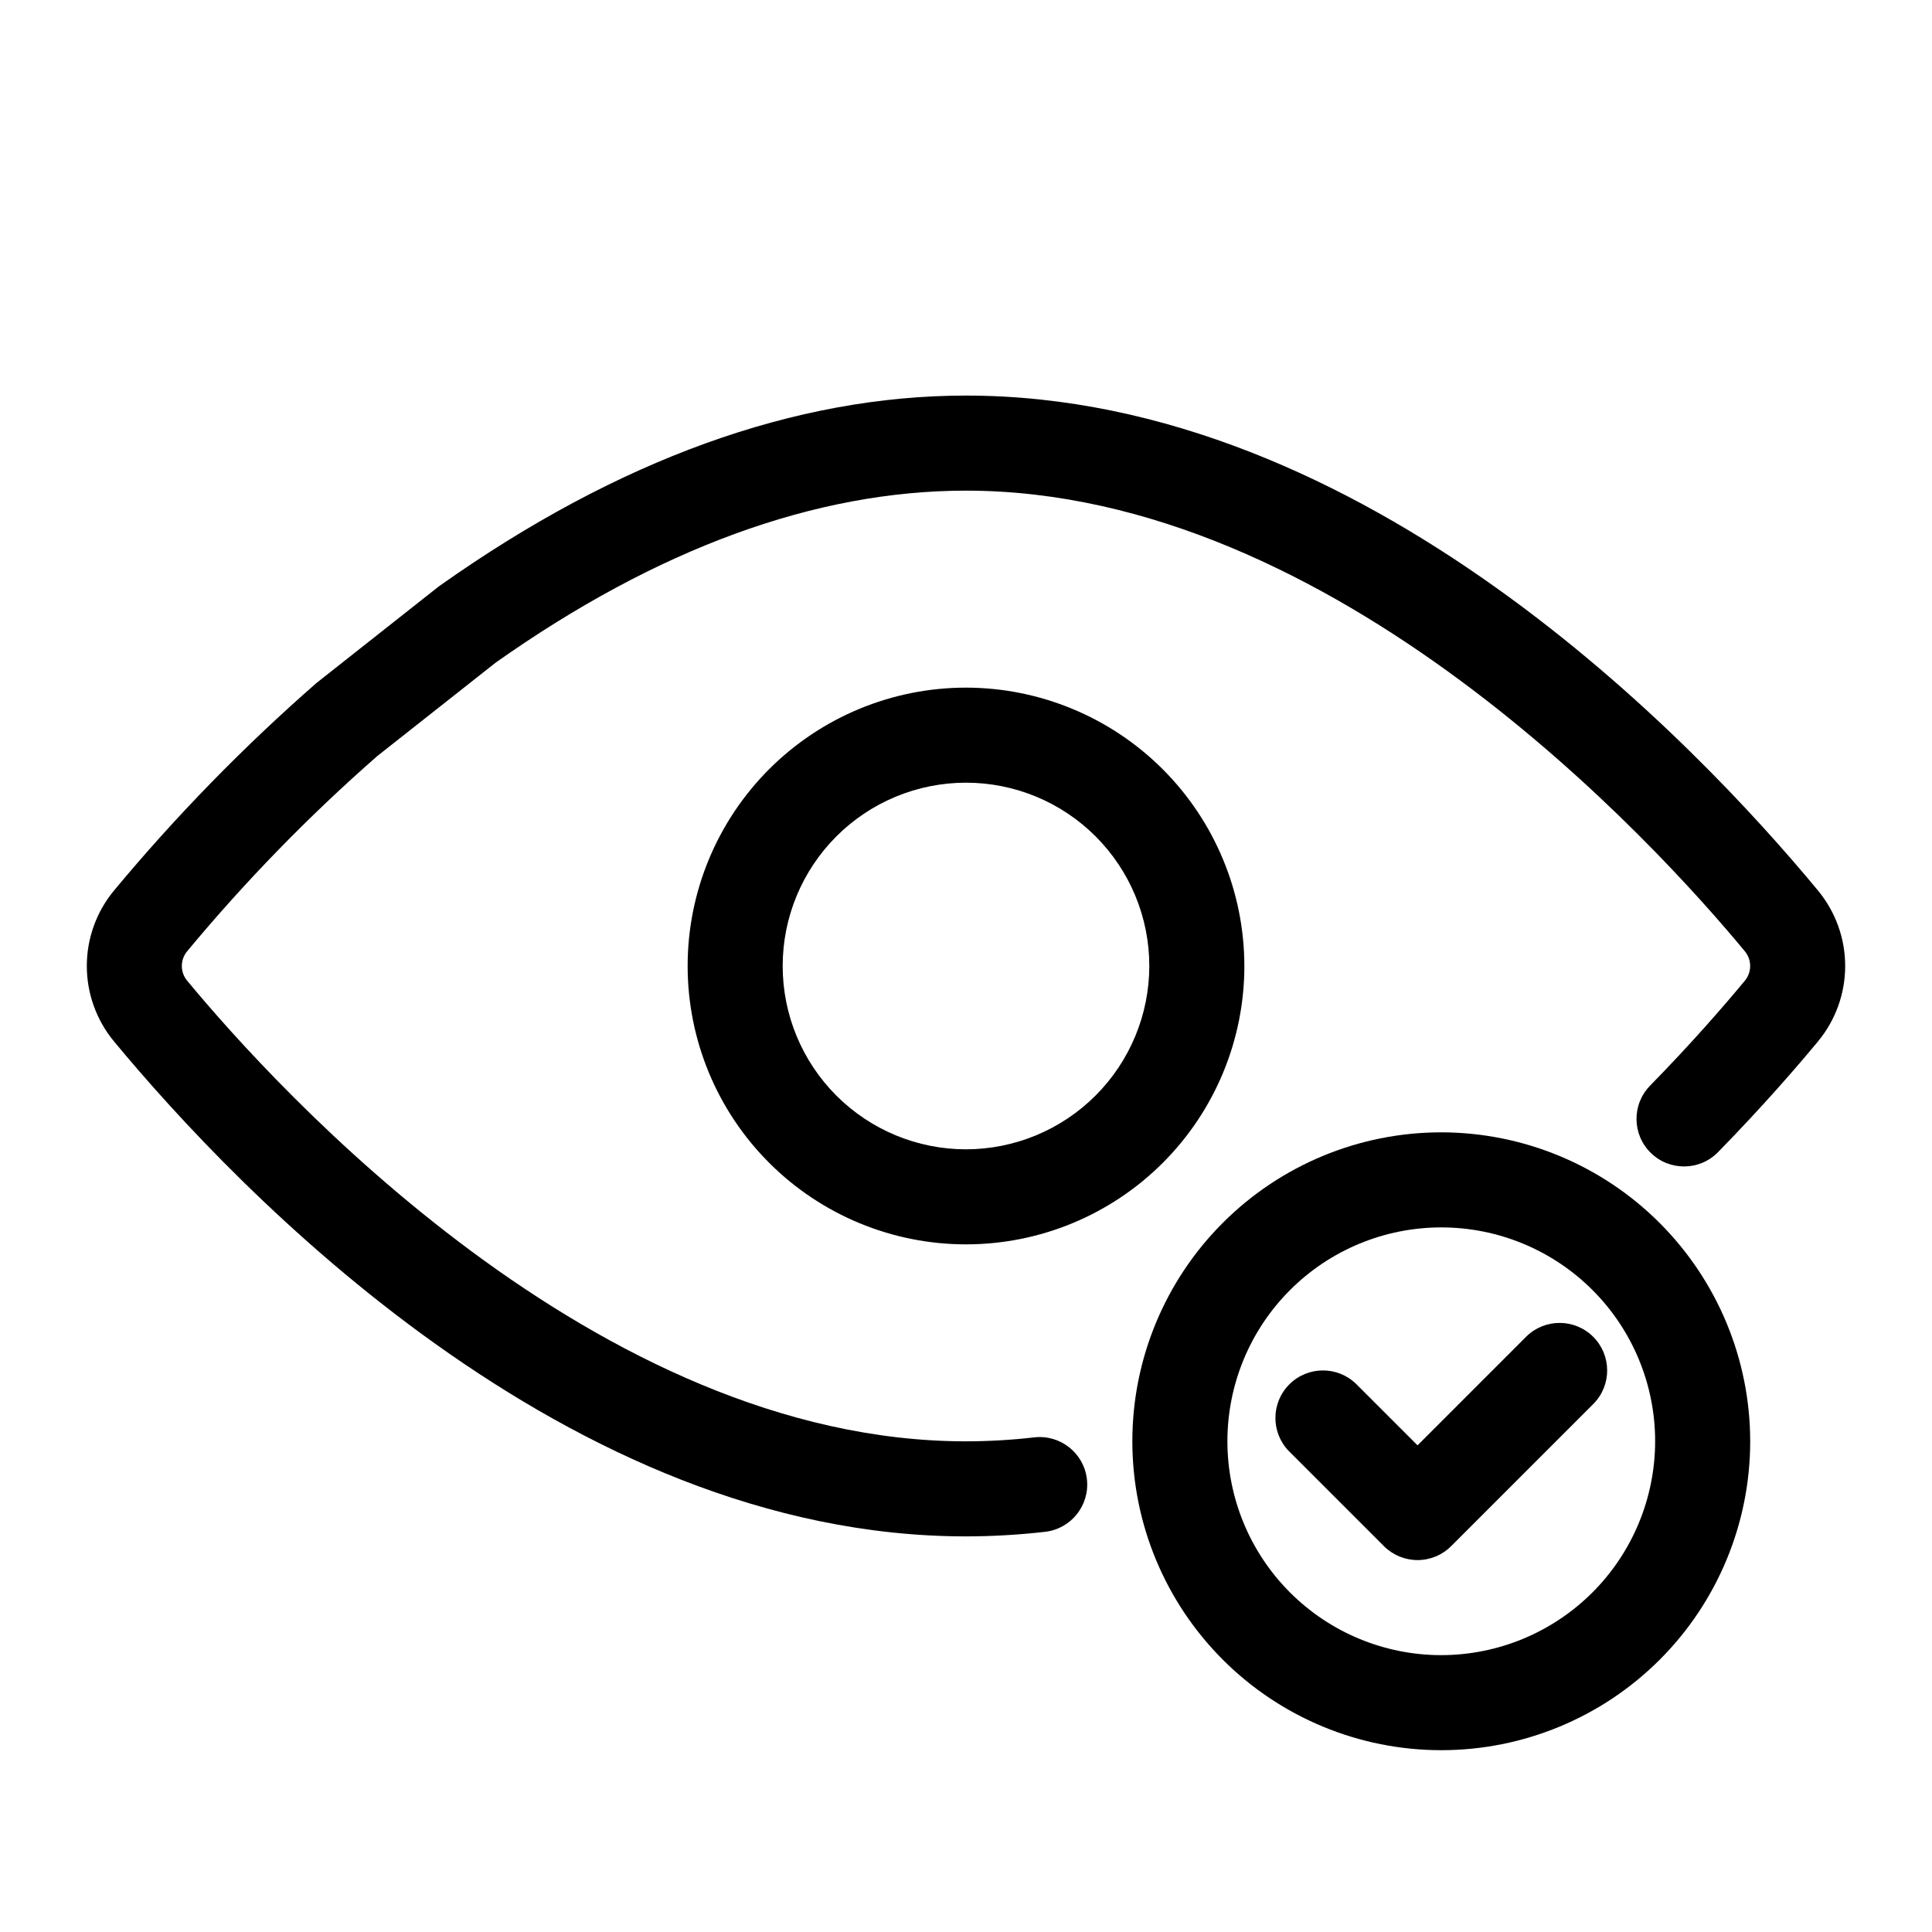
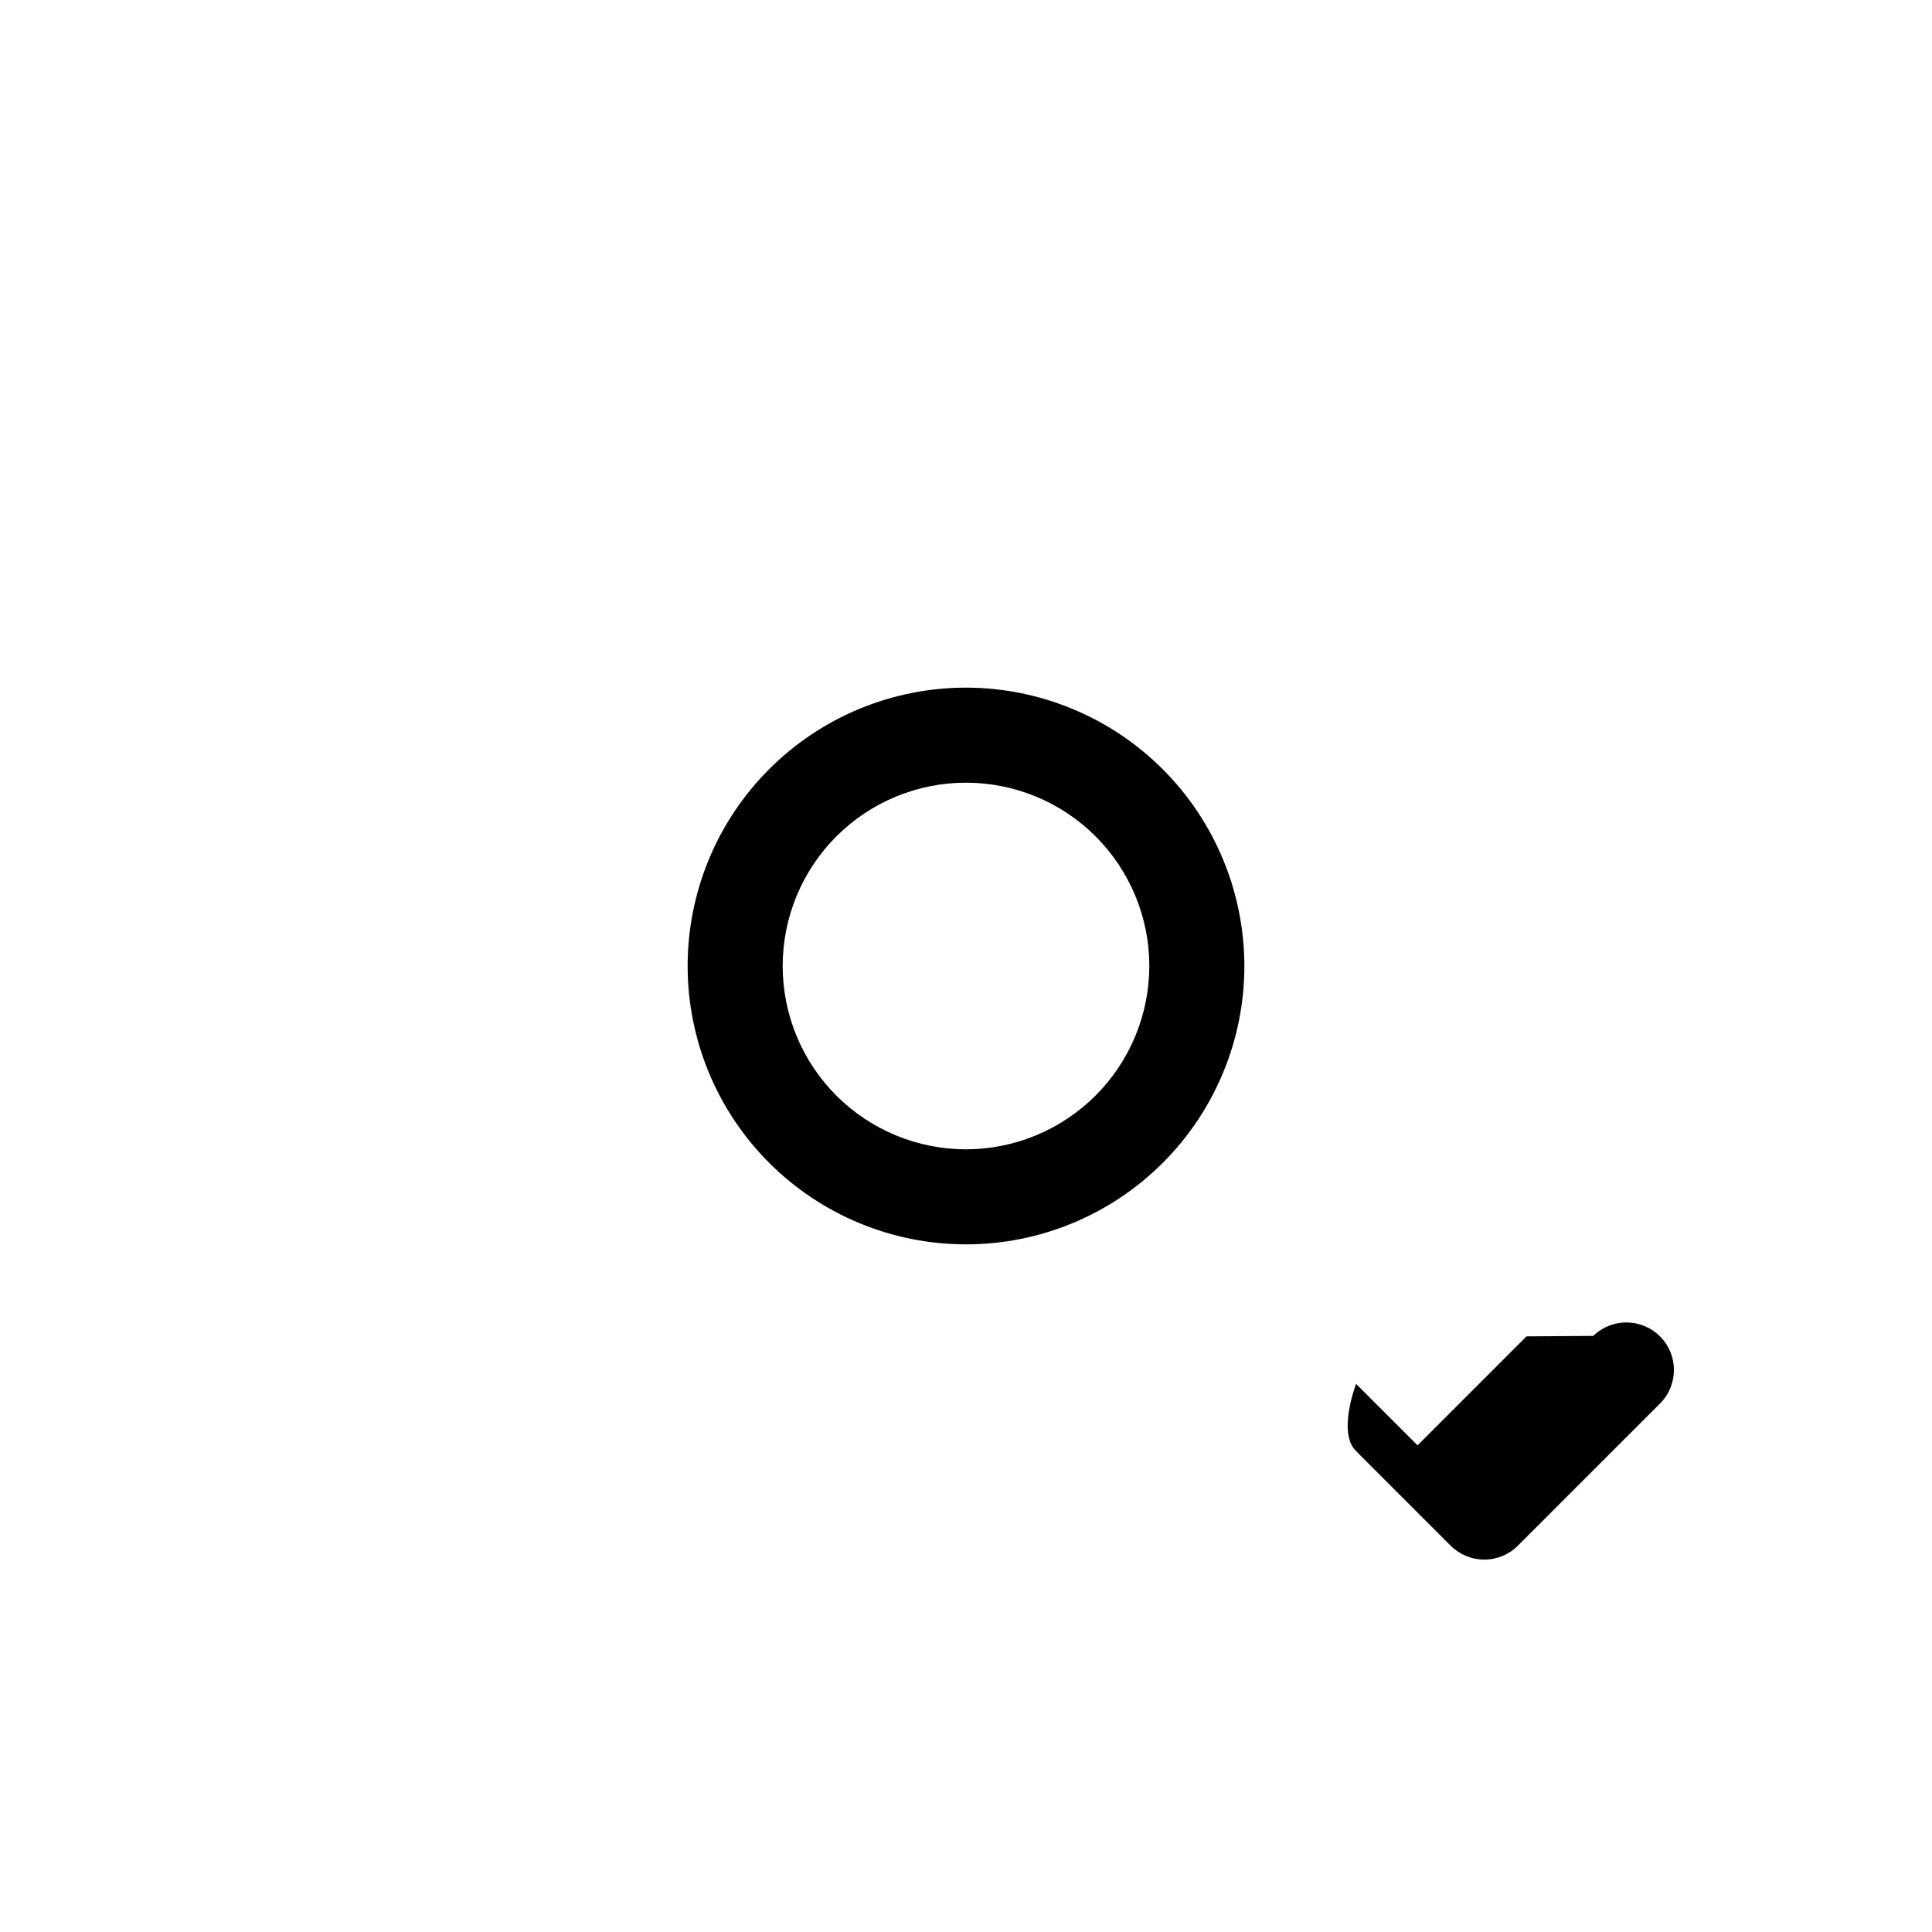
<svg xmlns="http://www.w3.org/2000/svg" fill="#000000" width="800px" height="800px" version="1.1" viewBox="144 144 512 512">
  <g>
-     <path d="m525.95 444.08c-21.711 0-42.535 8.625-57.887 23.98-15.355 15.352-23.98 36.176-23.98 57.887 0 21.715 8.625 42.539 23.98 57.891 15.352 15.355 36.176 23.98 57.887 23.98 21.715 0 42.539-8.625 57.891-23.98 15.355-15.352 23.98-36.176 23.98-57.891-0.023-21.703-8.66-42.512-24.008-57.859-15.348-15.352-36.156-23.984-57.863-24.008zm0 138.55c-15.031 0-29.445-5.973-40.074-16.602-10.633-10.629-16.602-25.043-16.602-40.078 0-15.031 5.969-29.445 16.602-40.074 10.629-10.633 25.043-16.602 40.074-16.602 15.035 0 29.449 5.969 40.078 16.602 10.629 10.629 16.602 25.043 16.602 40.074-0.016 15.027-5.992 29.434-16.617 40.062-10.629 10.625-25.035 16.602-40.062 16.617z" />
-     <path d="m548.54 498.15-28.879 28.883-16.285-16.285v-0.004c-4.938-4.801-12.816-4.746-17.688 0.125s-4.926 12.75-0.125 17.688l25.191 25.191c2.363 2.363 5.566 3.688 8.906 3.688s6.543-1.324 8.902-3.688l37.785-37.785h0.004c4.801-4.938 4.746-12.816-0.125-17.688-4.871-4.871-12.75-4.926-17.688-0.125z" />
+     <path d="m548.54 498.15-28.879 28.883-16.285-16.285v-0.004s-4.926 12.75-0.125 17.688l25.191 25.191c2.363 2.363 5.566 3.688 8.906 3.688s6.543-1.324 8.902-3.688l37.785-37.785h0.004c4.801-4.938 4.746-12.816-0.125-17.688-4.871-4.871-12.75-4.926-17.688-0.125z" />
    <path d="m400 326.23c-19.566 0-38.328 7.769-52.164 21.605-13.836 13.836-21.605 32.598-21.605 52.164 0 19.562 7.769 38.328 21.605 52.16 13.836 13.836 32.598 21.609 52.164 21.609 19.562 0 38.328-7.773 52.16-21.609 13.836-13.832 21.609-32.598 21.609-52.16-0.023-19.559-7.805-38.309-21.633-52.141-13.828-13.828-32.582-21.609-52.137-21.629zm0 122.35c-12.887 0-25.242-5.117-34.352-14.23-9.109-9.109-14.23-21.465-14.23-34.348 0-12.887 5.121-25.242 14.23-34.352 9.109-9.109 21.465-14.23 34.352-14.23 12.883 0 25.238 5.121 34.348 14.23 9.113 9.109 14.23 21.465 14.23 34.352-0.016 12.879-5.137 25.227-14.246 34.332-9.105 9.109-21.453 14.23-34.332 14.246z" />
-     <path d="m625.82 380.04c-32.656-39.449-120.04-131.21-225.82-131.21-45.297 0-92.215 16.957-139.45 50.387-0.18 0.129-0.352 0.258-0.527 0.395l-32.152 25.387c-19.328 16.891-37.281 35.297-53.688 55.039-4.641 5.613-7.176 12.672-7.176 19.957 0 7.281 2.535 14.34 7.176 19.953 32.66 39.449 120.04 131.21 225.82 131.21 7-0.008 13.992-0.414 20.949-1.211 6.91-0.789 11.879-7.027 11.09-13.941-0.785-6.91-7.027-11.875-13.938-11.09-6.012 0.691-12.055 1.043-18.102 1.051-97.754 0-182.7-93.438-206.41-122.08-1.871-2.258-1.871-5.527 0-7.785 15.395-18.543 32.23-35.832 50.359-51.715l31.418-24.793c42.801-30.238 84.734-45.57 124.63-45.57 97.754 0 182.7 93.438 206.41 122.08 1.867 2.258 1.871 5.527 0 7.785-5.305 6.402-13.969 16.434-25.125 27.82l0.004 0.004c-4.867 4.969-4.785 12.945 0.188 17.812 4.969 4.867 12.945 4.785 17.812-0.188 11.758-12.016 20.918-22.609 26.527-29.387 4.641-5.613 7.176-12.672 7.176-19.957 0-7.281-2.539-14.34-7.176-19.953z" />
  </g>
</svg>